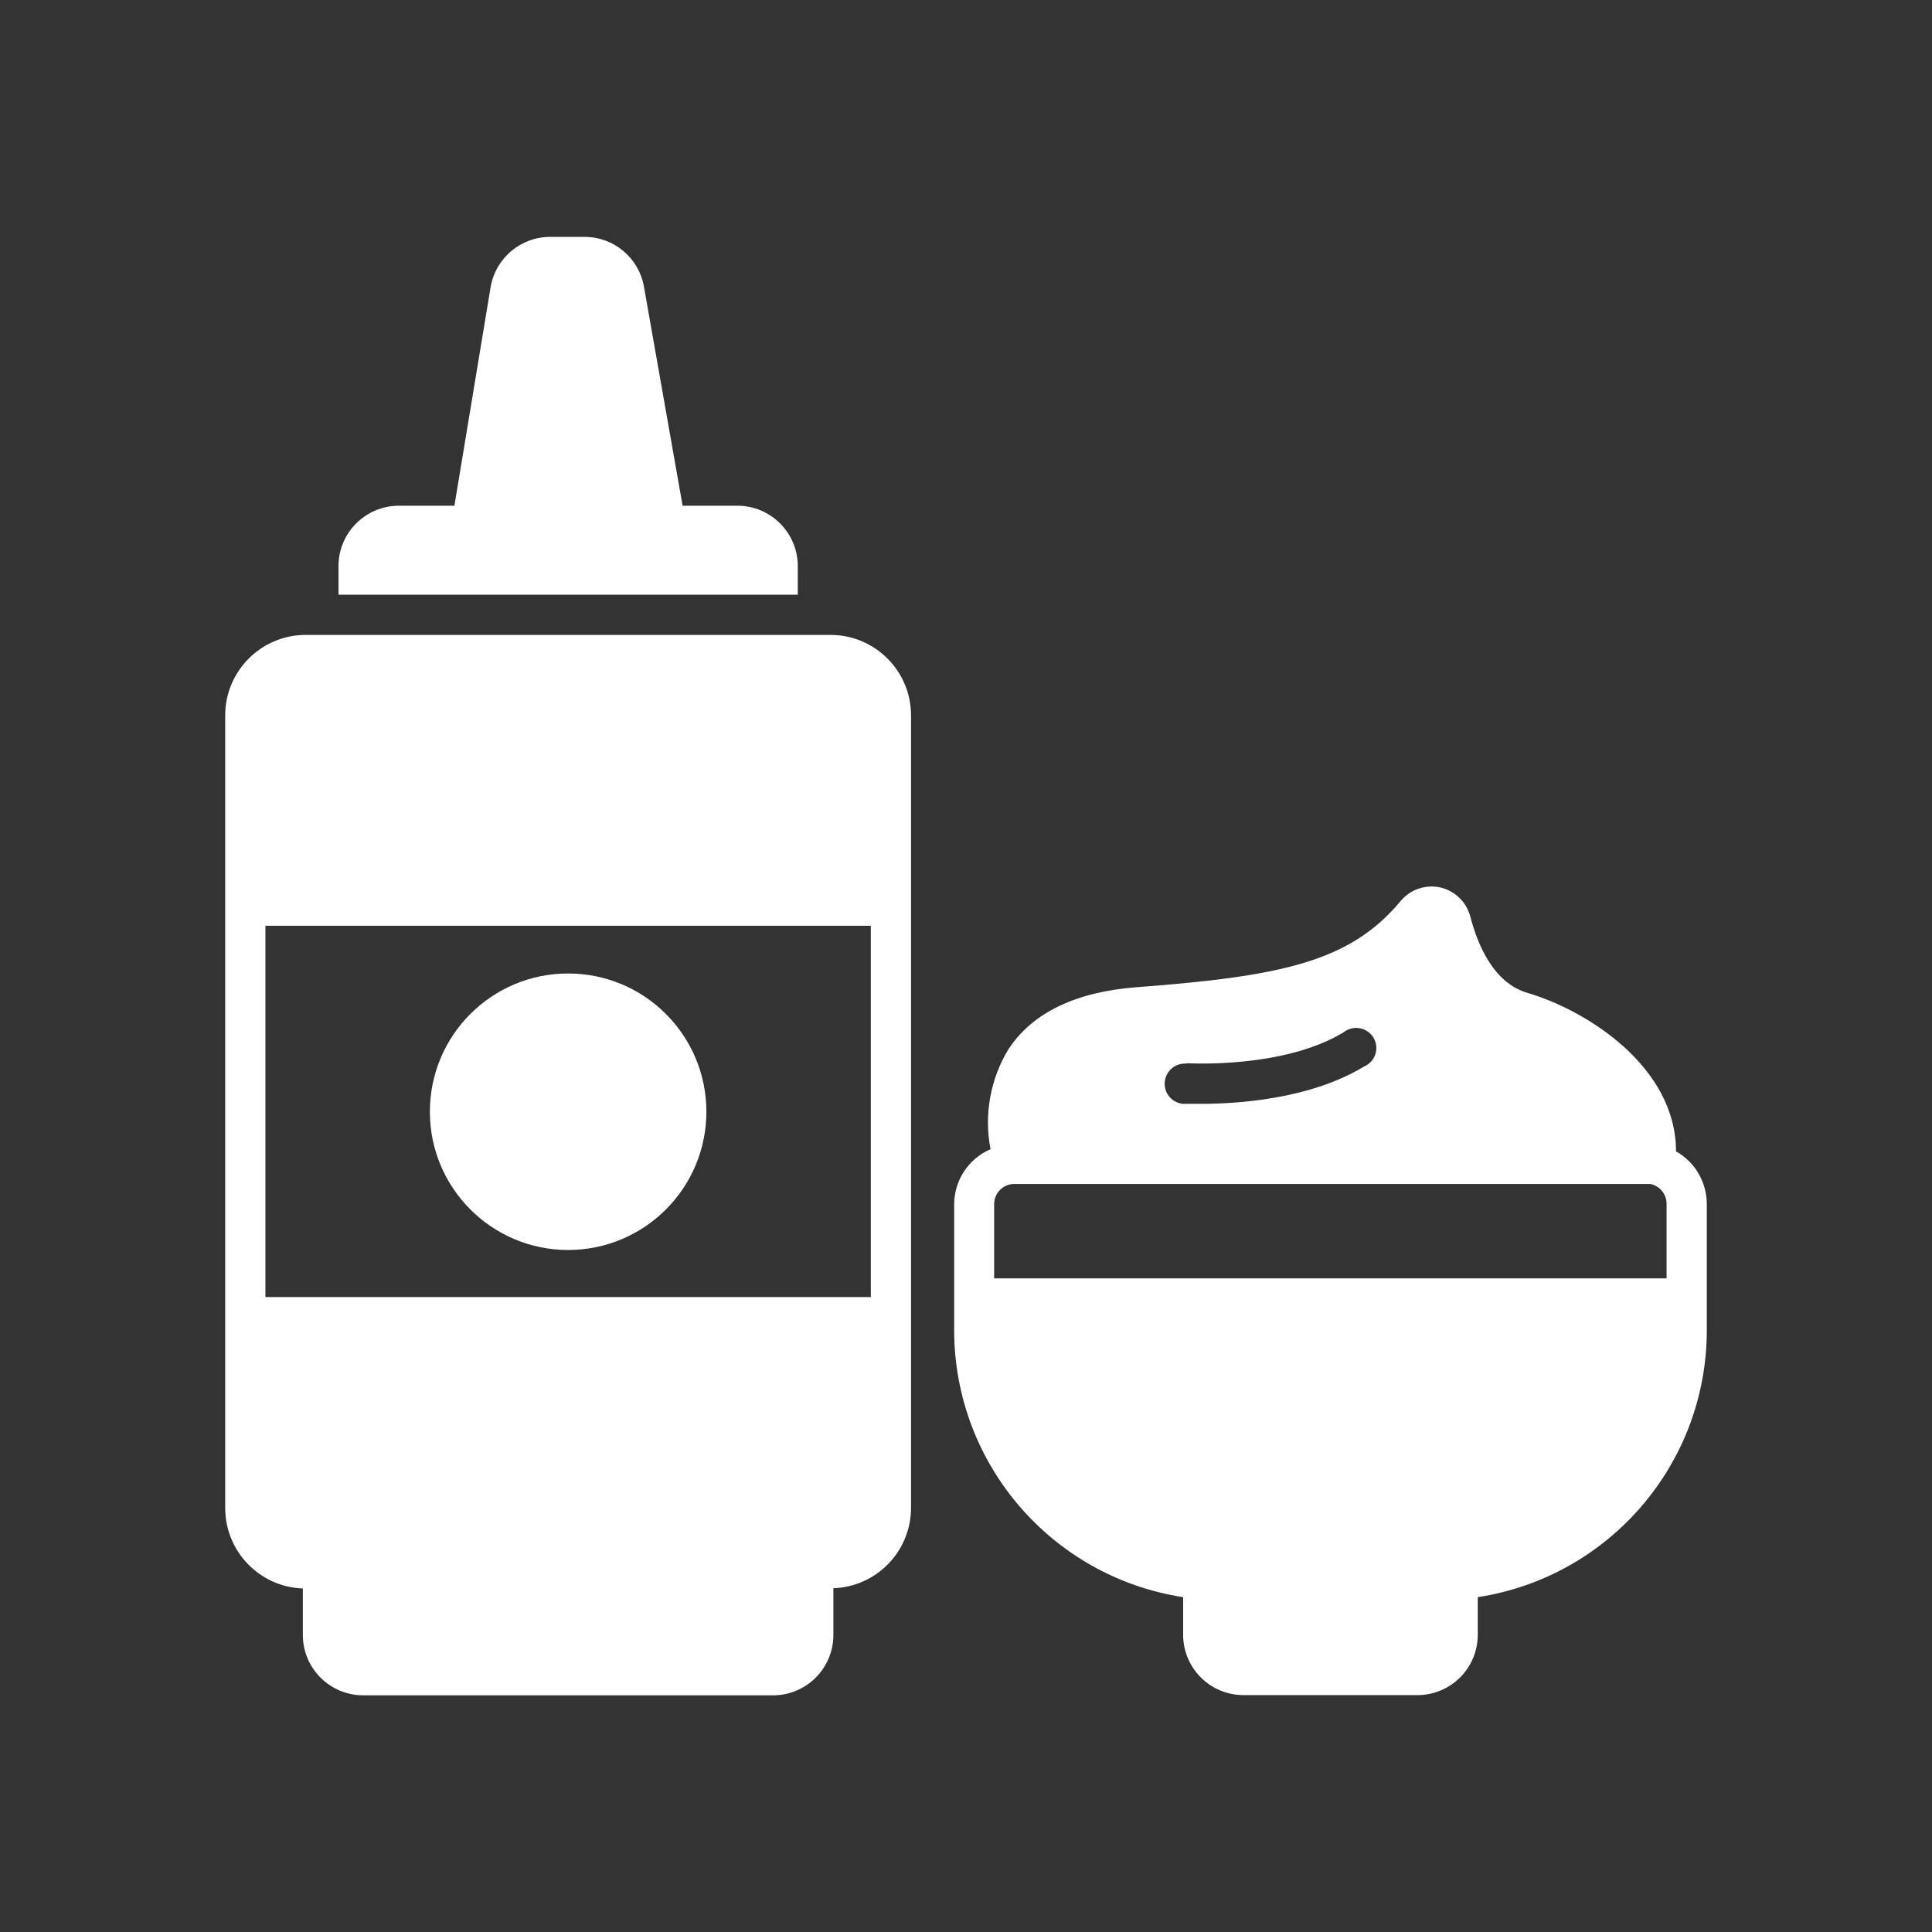
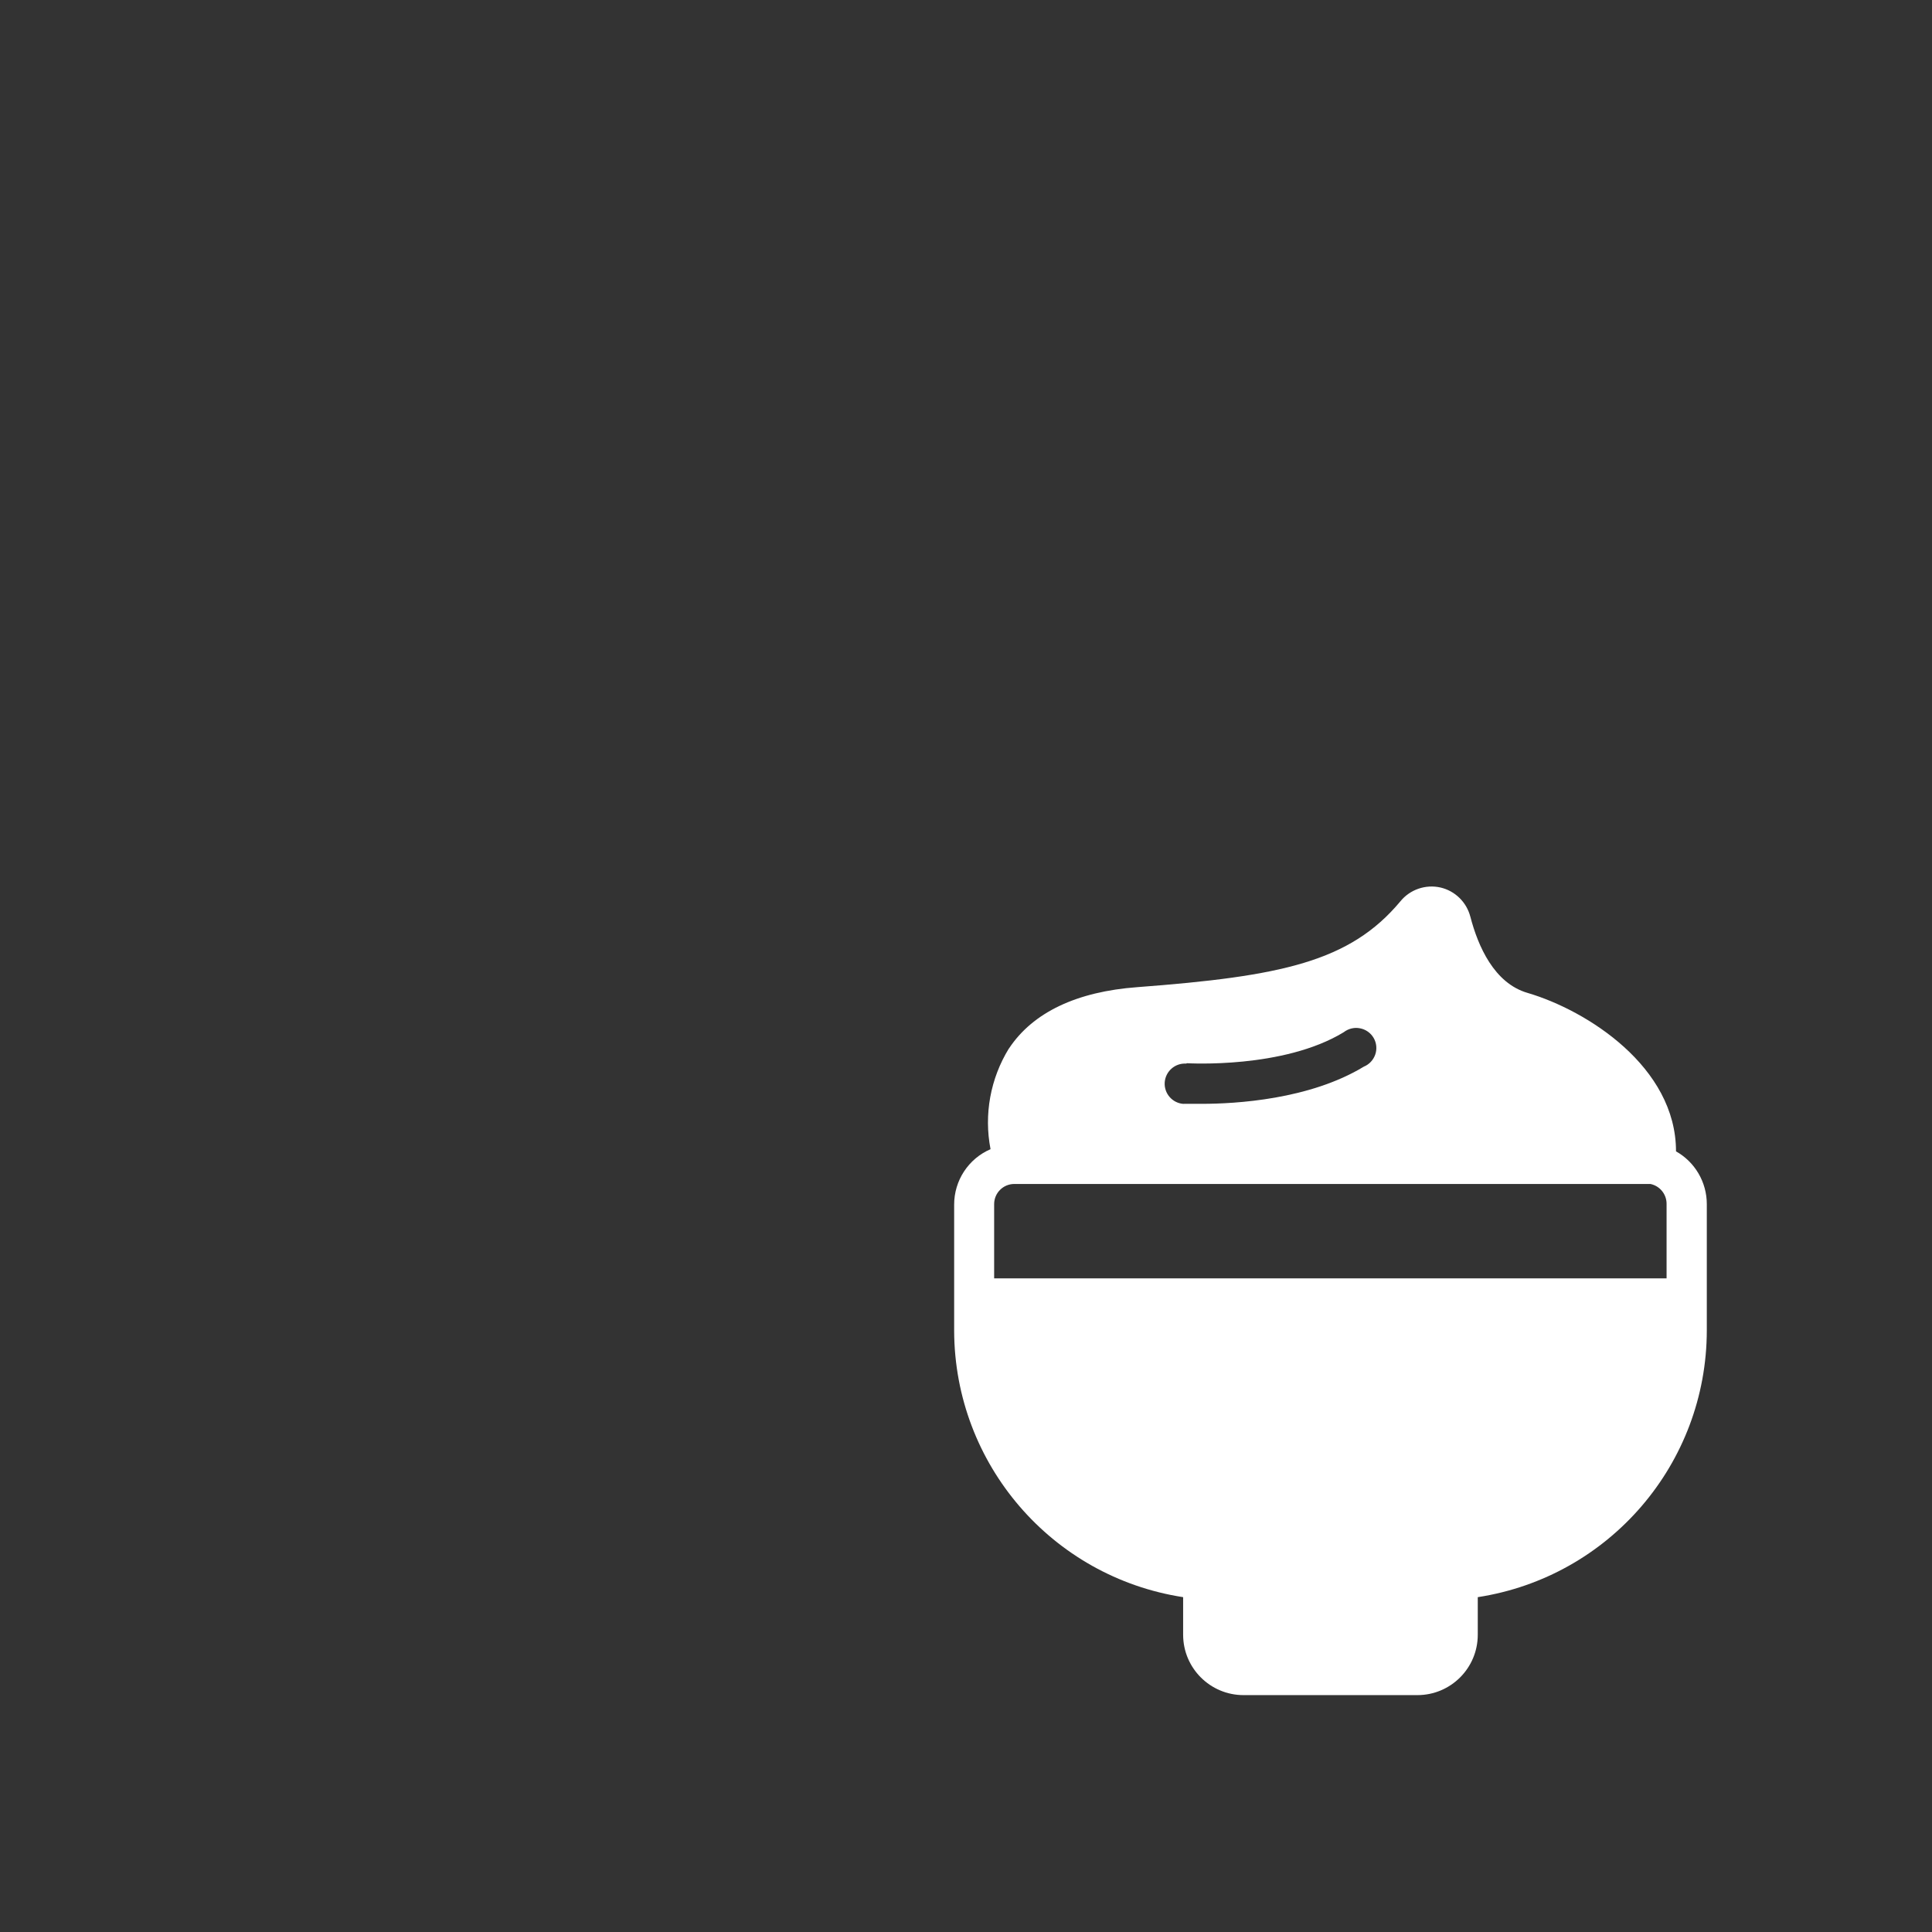
<svg xmlns="http://www.w3.org/2000/svg" width="100" height="100" viewBox="0 0 100 100">
  <rect x="0" y="0" width="100" height="100" fill="#333333" stroke="none" />
  <g fill="#FFFFFF">
-     <path d="m41.293 30.781v-1.48c0-1.723-1.402-3.125-3.125-3.125h-2.836l-2-11.332c-0.262-1.492-1.555-2.582-3.07-2.582h-1.742c-1.535-0.023-2.863 1.078-3.125 2.594l-1.875 11.32h-2.875c-1.723 0-3.125 1.402-3.125 3.125v1.48z" fill="#FFFFFF" />
    <path d="m86.75 59.594c0-4.375-4.606-7.293-7.676-8.199-1.738-0.5-2.574-2.426-2.969-3.949v0.004c-0.195-0.754-0.789-1.336-1.543-1.512-0.773-0.176-1.582 0.102-2.082 0.719-2.613 3.125-6.156 3.875-13.613 4.438-3.125 0.23-5.406 1.301-6.644 3.176h-0.004c-0.957 1.559-1.297 3.418-0.949 5.211-1.145 0.492-1.887 1.625-1.883 2.875v6.543-0.004c0.027 6.883 5.051 12.723 11.852 13.773v1.949-0.004c0 1.727 1.402 3.125 3.125 3.125h9c1.727 0 3.125-1.398 3.125-3.125v-1.945c6.816-1.051 11.848-6.91 11.855-13.805v-6.539c0-1.133-0.609-2.176-1.594-2.731zm-34.25 1.688h32.926c0.492 0.102 0.844 0.539 0.836 1.043v3.844h-34.805v-3.844c0-0.578 0.469-1.043 1.043-1.043zm8.938-6.25c0.051 0 4.988 0.301 8.113-1.605 0.238-0.184 0.543-0.262 0.84-0.203 0.297 0.055 0.555 0.238 0.707 0.496 0.152 0.262 0.184 0.574 0.086 0.859s-0.312 0.516-0.59 0.629c-2.812 1.707-6.637 1.926-8.387 1.926h-0.949l0.004 0.004c-0.578-0.039-1.012-0.535-0.977-1.109 0.039-0.578 0.535-1.012 1.109-0.977z" fill="#FFFFFF" />
-     <path d="m42.988 32.863h-27.164c-2.301 0-4.168 1.867-4.168 4.168v41.02c0 2.246 1.777 4.09 4.019 4.168v2.406c0 1.727 1.402 3.125 3.125 3.125h21.211c1.723 0 3.125-1.398 3.125-3.125v-2.418c2.242-0.078 4.019-1.922 4.019-4.164v-41.012c0-2.301-1.867-4.168-4.168-4.168zm-29.25 15.055h31.336v19.219h-31.336z" fill="#FFFFFF" />
-     <path d="m36.562 57.543c0 3.949-3.203 7.156-7.156 7.156s-7.156-3.207-7.156-7.156c0-3.953 3.203-7.156 7.156-7.156s7.156 3.203 7.156 7.156" fill="#FFFFFF" />
  </g>
</svg>